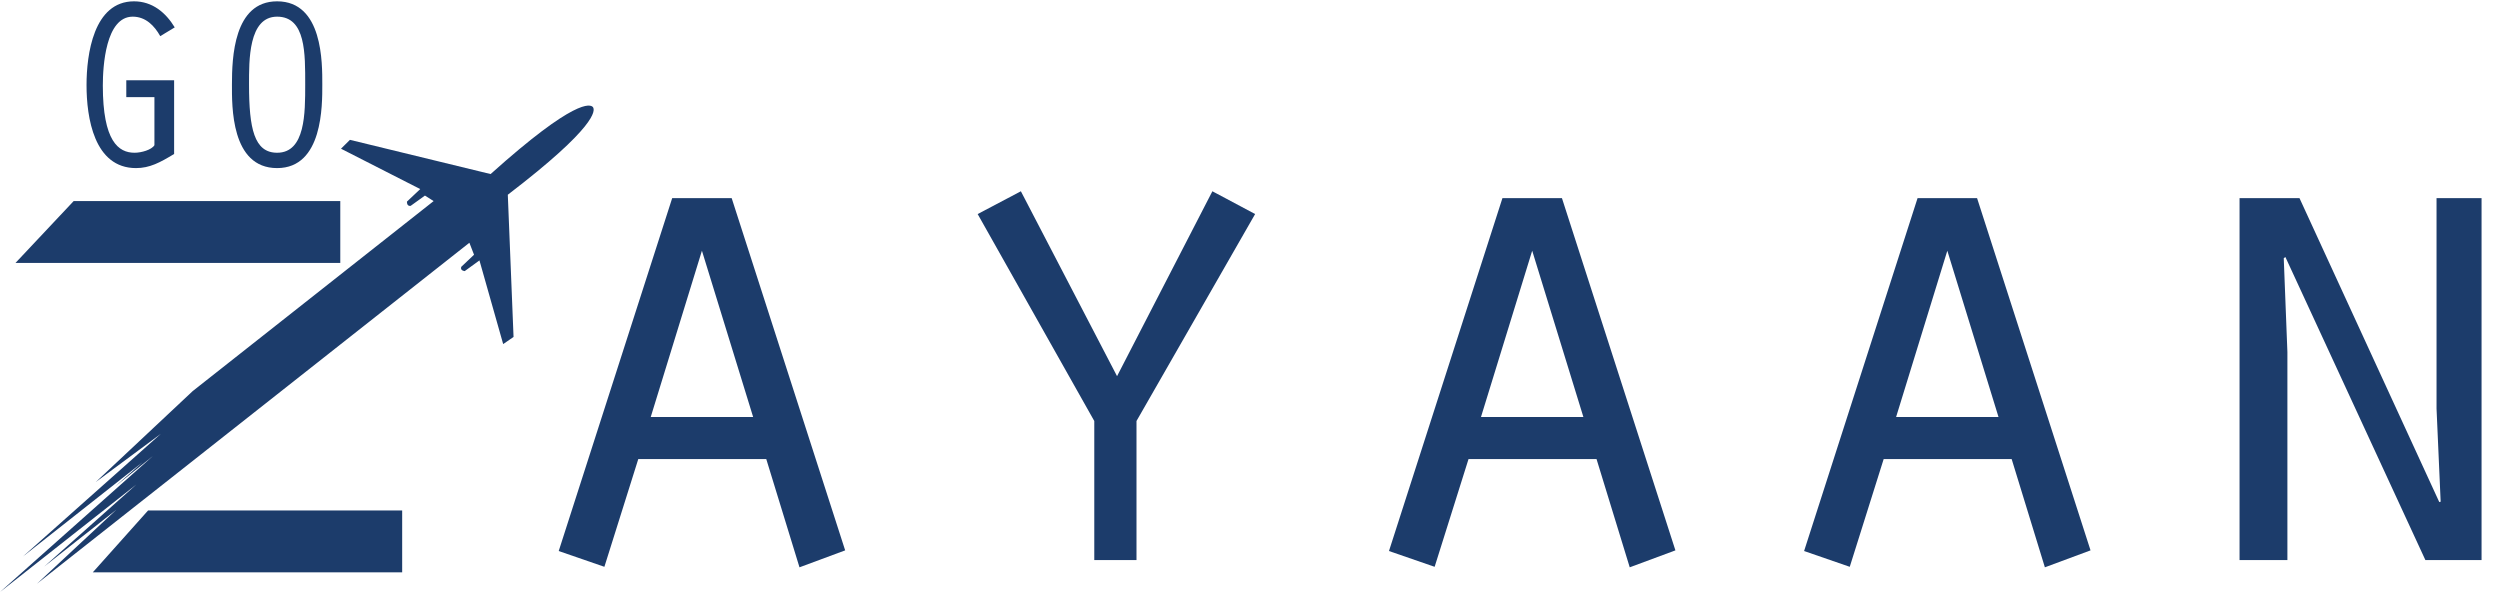
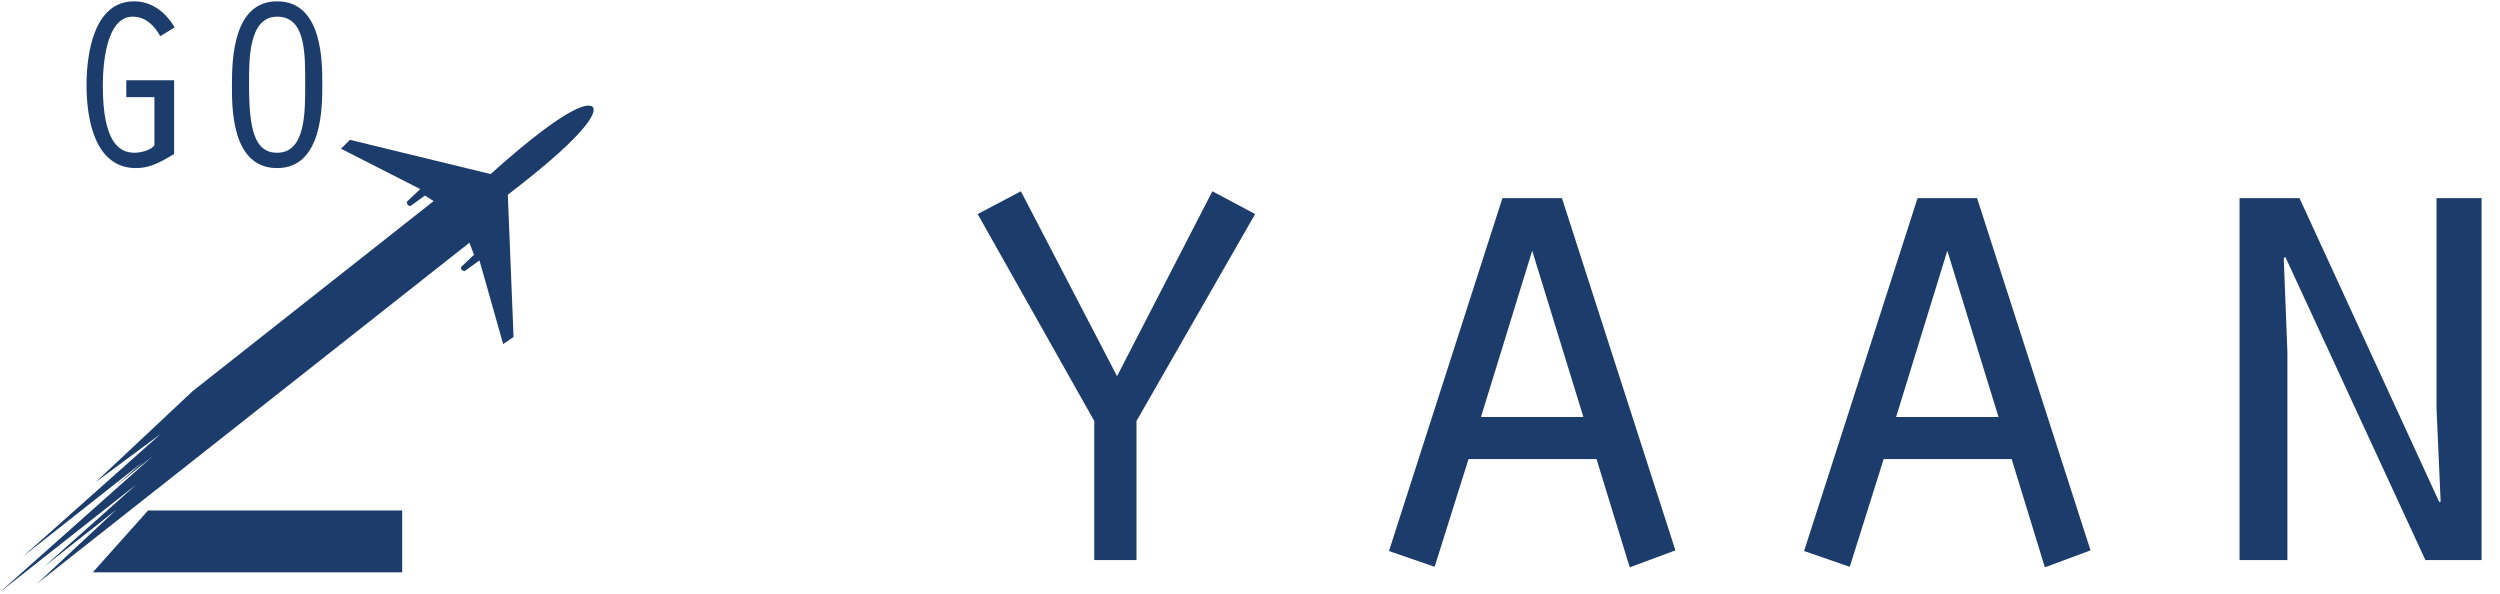
<svg xmlns="http://www.w3.org/2000/svg" width="122px" height="29px" viewBox="0 0 122 29" version="1.1">
  <title>Group 23</title>
  <desc>Created with Sketch.</desc>
  <g id="Flight" stroke="none" stroke-width="1" fill="none" fill-rule="evenodd">
    <g id="Flight_Search_result_Multi-City" transform="translate(-165, -18)" fill="#1C3C6B">
      <g id="Group-23" transform="translate(165, 18)">
        <polygon id="Fill-1" points="4.529 27.929 19.626 27.929 19.626 24.91 7.227 24.91" />
-         <polygon id="Fill-2" points="16.606 9.813 3.594 9.813 0.755 12.832 16.606 12.832" />
        <g id="Group-22">
          <g id="Group-5" transform="translate(0, 5.066)">
            <path d="M28.94,0.169 C28.939,0.167 28.938,0.166 28.937,0.164 C28.937,0.164 28.936,0.163 28.936,0.162 C28.934,0.16 28.933,0.159 28.931,0.157 C28.931,0.156 28.93,0.156 28.93,0.156 C28.814,0.023 28.087,-0.292 23.942,3.428 L17.077,1.758 L16.641,2.191 L20.507,4.161 L19.86,4.771 C19.86,4.771 19.836,5.005 20.037,4.982 L20.737,4.478 L21.161,4.747 L9.404,14.019 L4.669,18.461 L7.851,16.102 L1.117,22.093 L6.959,17.487 L5.627,18.666 L7.461,17.187 L-5.49283783e-05,23.825 L6.653,18.579 L2.155,22.585 L5.679,19.807 L1.8,23.423 L7.005,19.318 L7.004,19.32 L22.904,6.782 L22.909,6.788 L23.133,7.365 L22.508,7.957 C22.445,8.147 22.678,8.164 22.678,8.164 L23.397,7.641 L24.555,11.725 L25.061,11.377 L24.781,4.437 C29.129,1.113 29.045,0.323 28.94,0.169" id="Fill-3" />
          </g>
-           <path d="M31.756,20.349 L34.254,12.235 L36.753,20.349 L31.756,20.349 Z M32.803,9.669 L27.265,26.89 L29.494,27.66 L31.148,22.403 L37.394,22.403 L39.015,27.685 L41.244,26.858 L35.706,9.669 L32.803,9.669 Z" id="Fill-6" />
          <polygon id="Fill-8" points="54.512 18.357 49.819 9.334 47.71 10.446 53.401 20.545 53.401 27.332 55.461 27.332 55.461 20.545 61.25 10.446 59.164 9.334" />
          <path d="M72.272,20.349 L74.771,12.235 L77.269,20.349 L72.272,20.349 Z M73.319,9.669 L67.782,26.89 L70.01,27.66 L71.664,22.403 L77.911,22.403 L79.531,27.685 L81.76,26.858 L76.223,9.669 L73.319,9.669 Z" id="Fill-10" />
          <path d="M92.53,20.349 L95.029,12.235 L97.527,20.349 L92.53,20.349 Z M93.577,9.669 L88.04,26.89 L90.268,27.66 L91.923,22.403 L98.169,22.403 L99.79,27.685 L102.018,26.858 L96.481,9.669 L93.577,9.669 Z" id="Fill-12" />
          <polygon id="Fill-14" points="118.903 9.669 118.903 19.94 119.104 24.484 119.036 24.5 112.215 9.669 109.29 9.669 109.29 27.332 111.625 27.332 111.625 17.179 111.447 12.6 111.527 12.543 118.359 27.332 121.1 27.332 121.1 9.669" />
          <g id="Group-18" transform="translate(4.12, 0)">
            <path d="M2.518,8.203 C3.185,8.203 3.691,7.93 4.377,7.514 L4.377,3.918 L2.043,3.918 L2.043,4.739 L3.416,4.739 L3.416,7.086 C3.279,7.312 2.782,7.454 2.448,7.454 C1.662,7.454 0.898,6.896 0.898,4.175 C0.898,3.237 1.034,0.813 2.357,0.813 C2.988,0.813 3.414,1.253 3.7,1.764 L4.407,1.336 C3.966,0.611 3.313,0.065 2.419,0.065 C0.441,0.065 0.103,2.667 0.103,4.152 C0.103,5.732 0.468,8.203 2.518,8.203" id="Fill-16" />
          </g>
          <g id="Group-21" transform="translate(11.26, 0)">
            <path d="M2.263,0.813 C3.669,0.813 3.634,2.631 3.634,4.128 C3.634,5.506 3.645,7.454 2.263,7.454 C1.143,7.454 0.893,6.266 0.893,4.128 C0.893,2.964 0.857,0.813 2.263,0.813 M2.263,8.203 C4.503,8.203 4.468,5.126 4.468,4.128 C4.468,3.082 4.503,0.065 2.263,0.065 C0.142,0.065 0.059,2.821 0.059,4.128 C0.059,5.15 -0,8.203 2.263,8.203" id="Fill-19" />
          </g>
        </g>
      </g>
    </g>
  </g>
</svg>